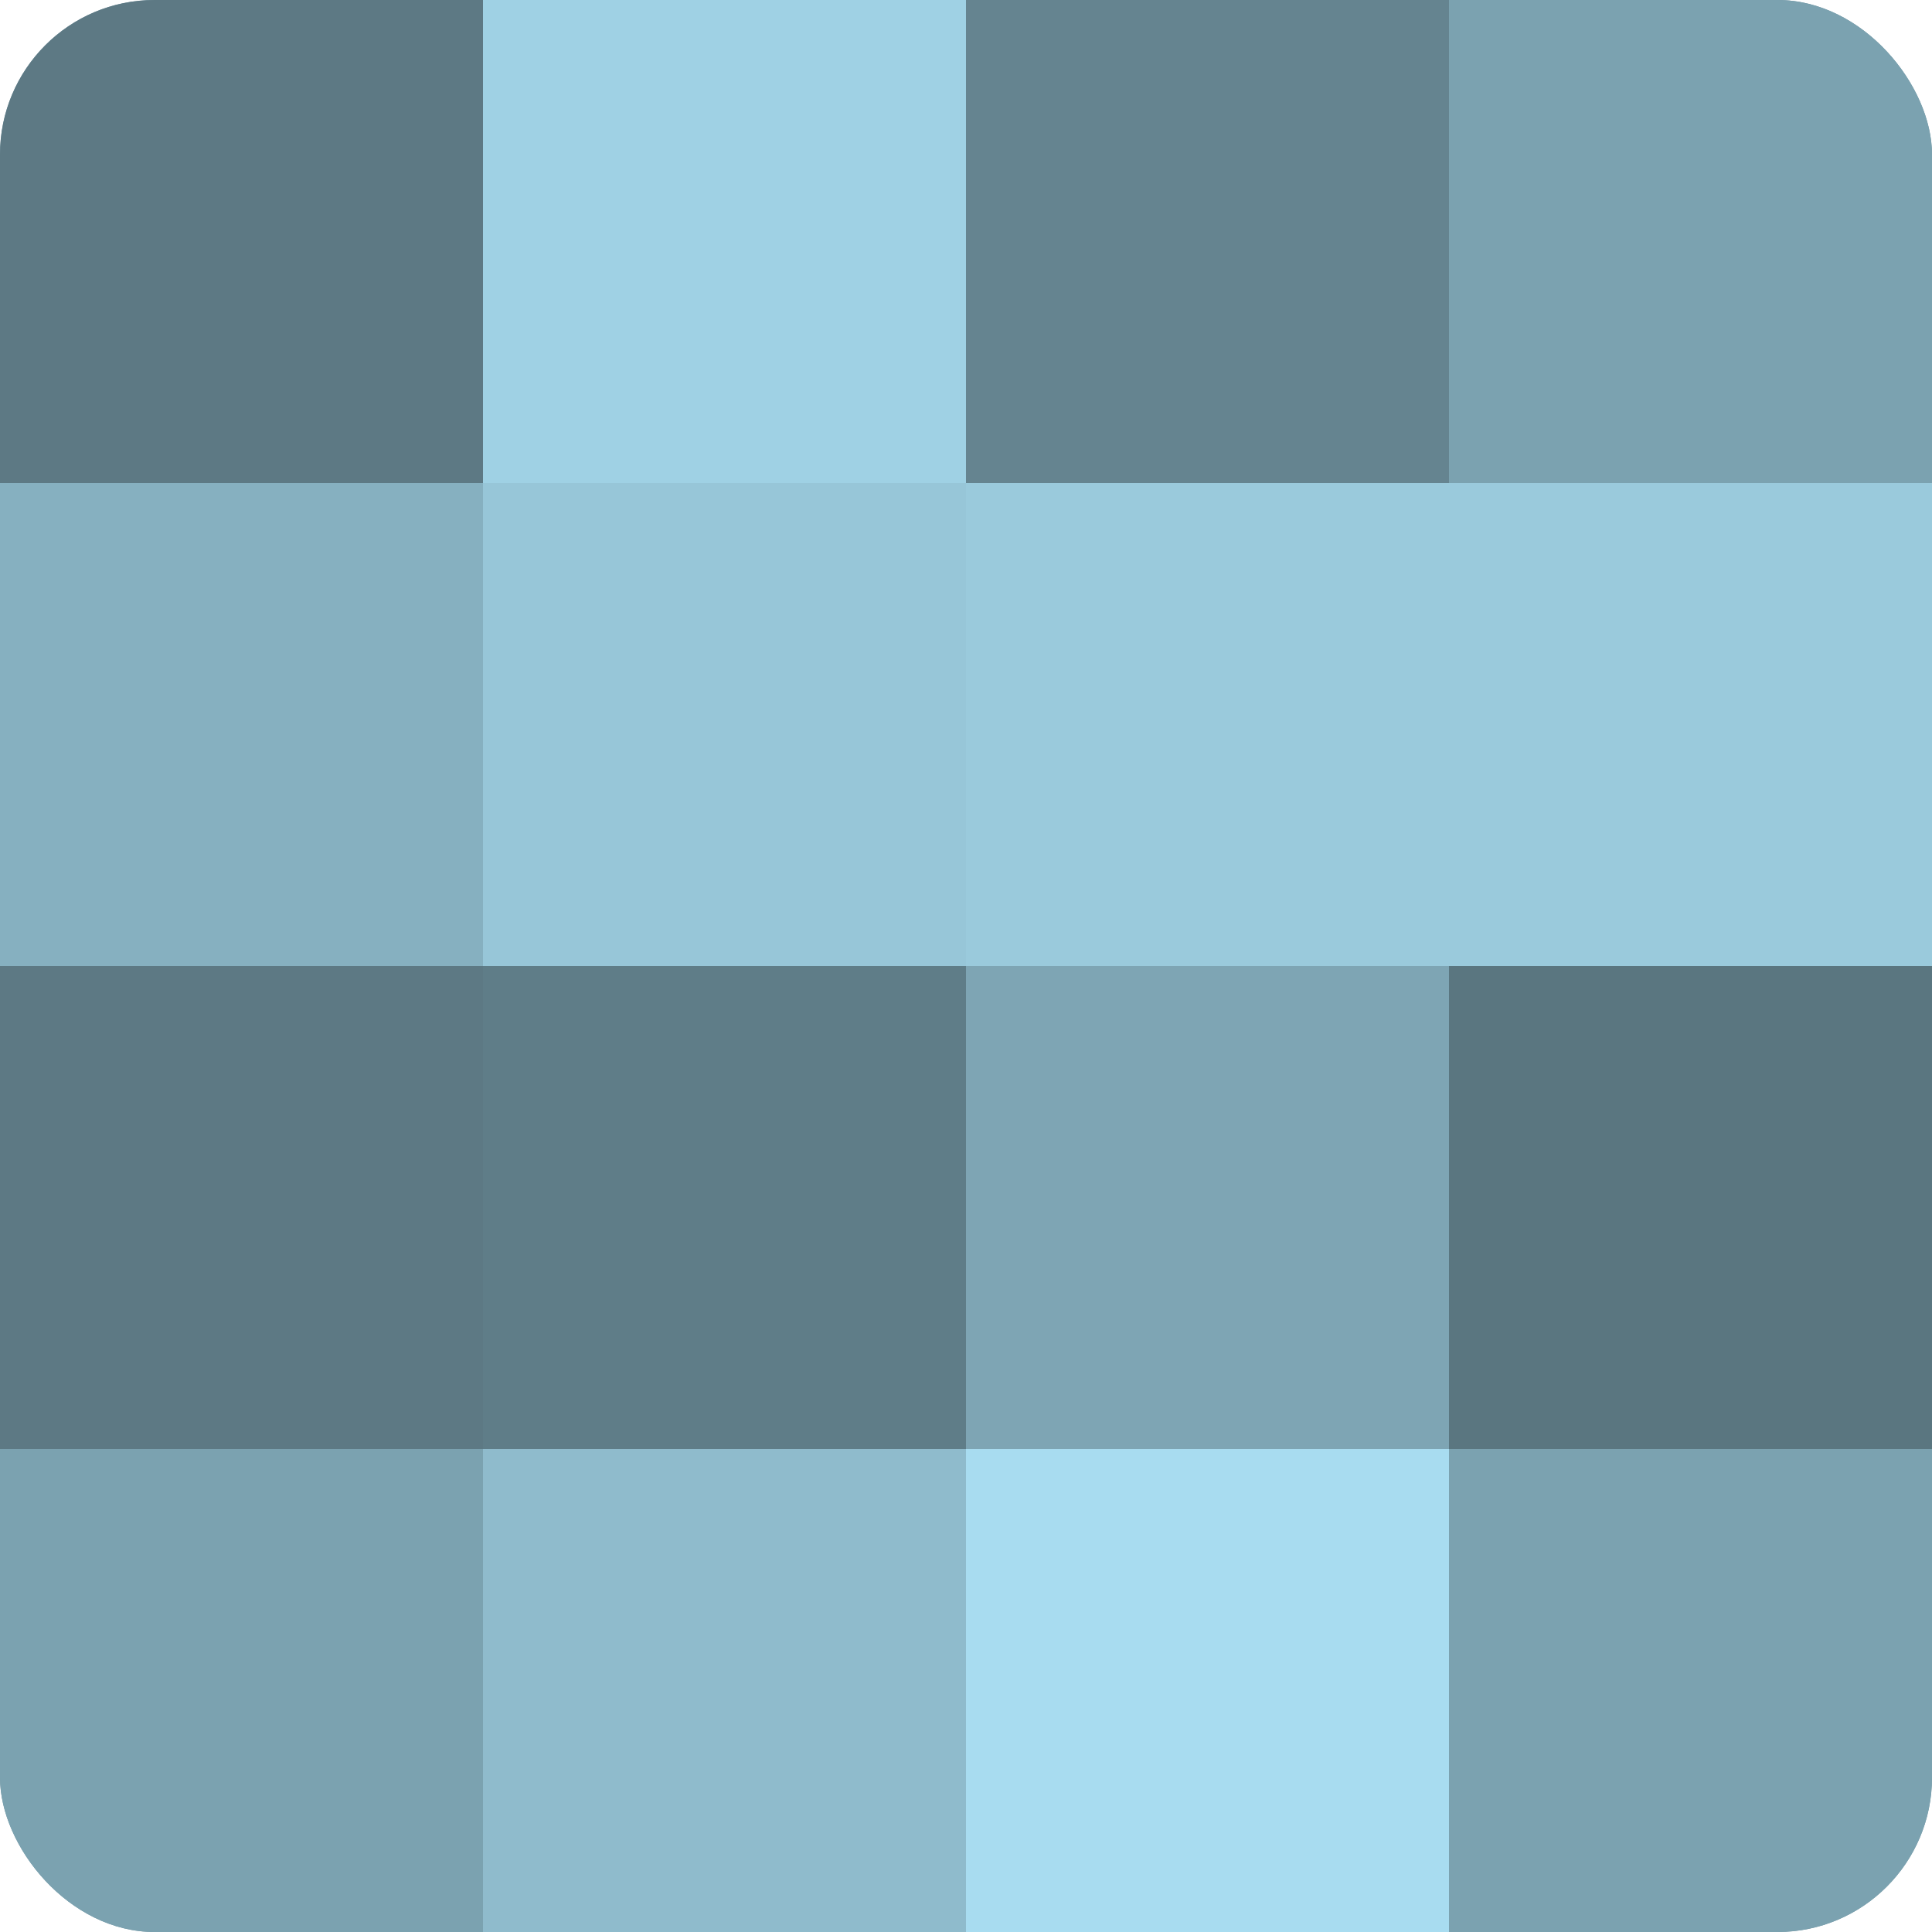
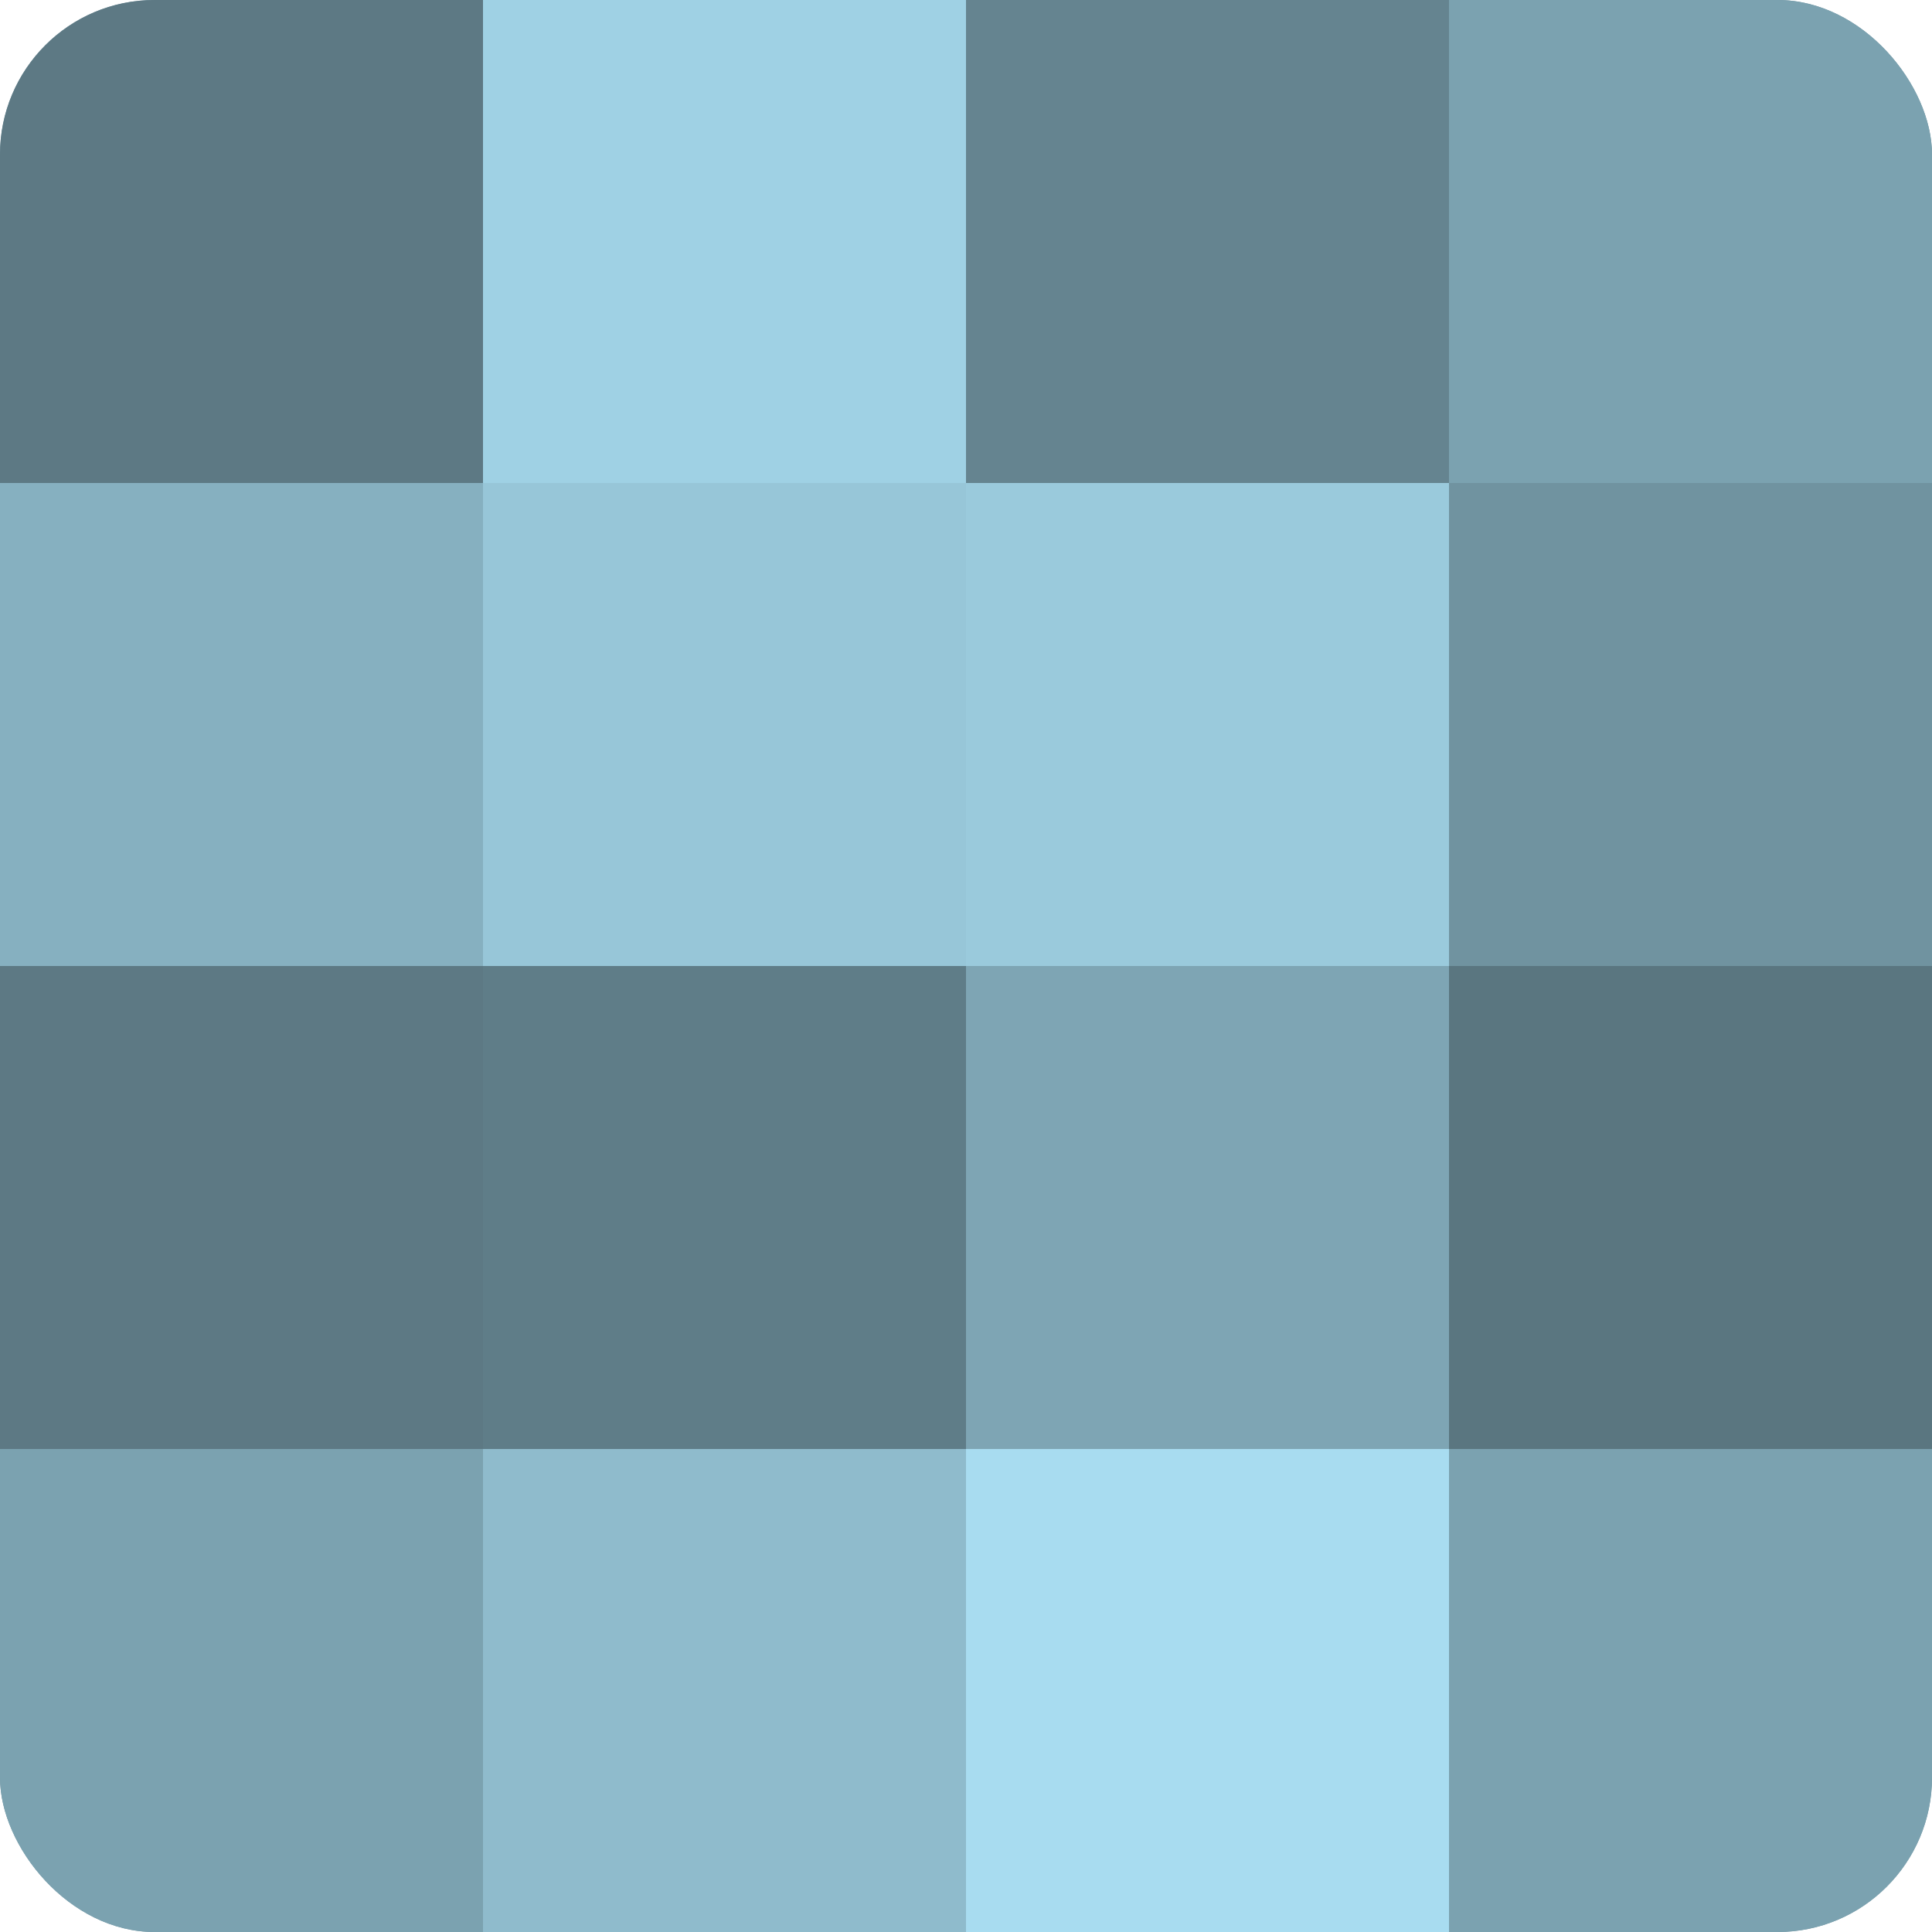
<svg xmlns="http://www.w3.org/2000/svg" width="60" height="60" viewBox="0 0 100 100" preserveAspectRatio="xMidYMid meet">
  <defs>
    <clipPath id="c" width="100" height="100">
      <rect width="100" height="100" rx="8" ry="8" />
    </clipPath>
  </defs>
  <g clip-path="url(#c)">
    <rect width="100" height="100" fill="#7093a0" />
    <rect width="25" height="25" fill="#5d7984" />
    <rect y="25" width="25" height="25" fill="#86b0c0" />
    <rect y="50" width="25" height="25" fill="#5d7984" />
    <rect y="75" width="25" height="25" fill="#7ba2b0" />
    <rect x="25" width="25" height="25" fill="#9fd1e4" />
    <rect x="25" y="25" width="25" height="25" fill="#97c6d8" />
    <rect x="25" y="50" width="25" height="25" fill="#5f7d88" />
    <rect x="25" y="75" width="25" height="25" fill="#8fbbcc" />
    <rect x="50" width="25" height="25" fill="#658490" />
    <rect x="50" y="25" width="25" height="25" fill="#9acadc" />
    <rect x="50" y="50" width="25" height="25" fill="#7ea5b4" />
    <rect x="50" y="75" width="25" height="25" fill="#a8dcf0" />
    <rect x="75" width="25" height="25" fill="#7ba2b0" />
-     <rect x="75" y="25" width="25" height="25" fill="#9acadc" />
    <rect x="75" y="50" width="25" height="25" fill="#5a7680" />
    <rect x="75" y="75" width="25" height="25" fill="#7ba2b0" />
  </g>
</svg>